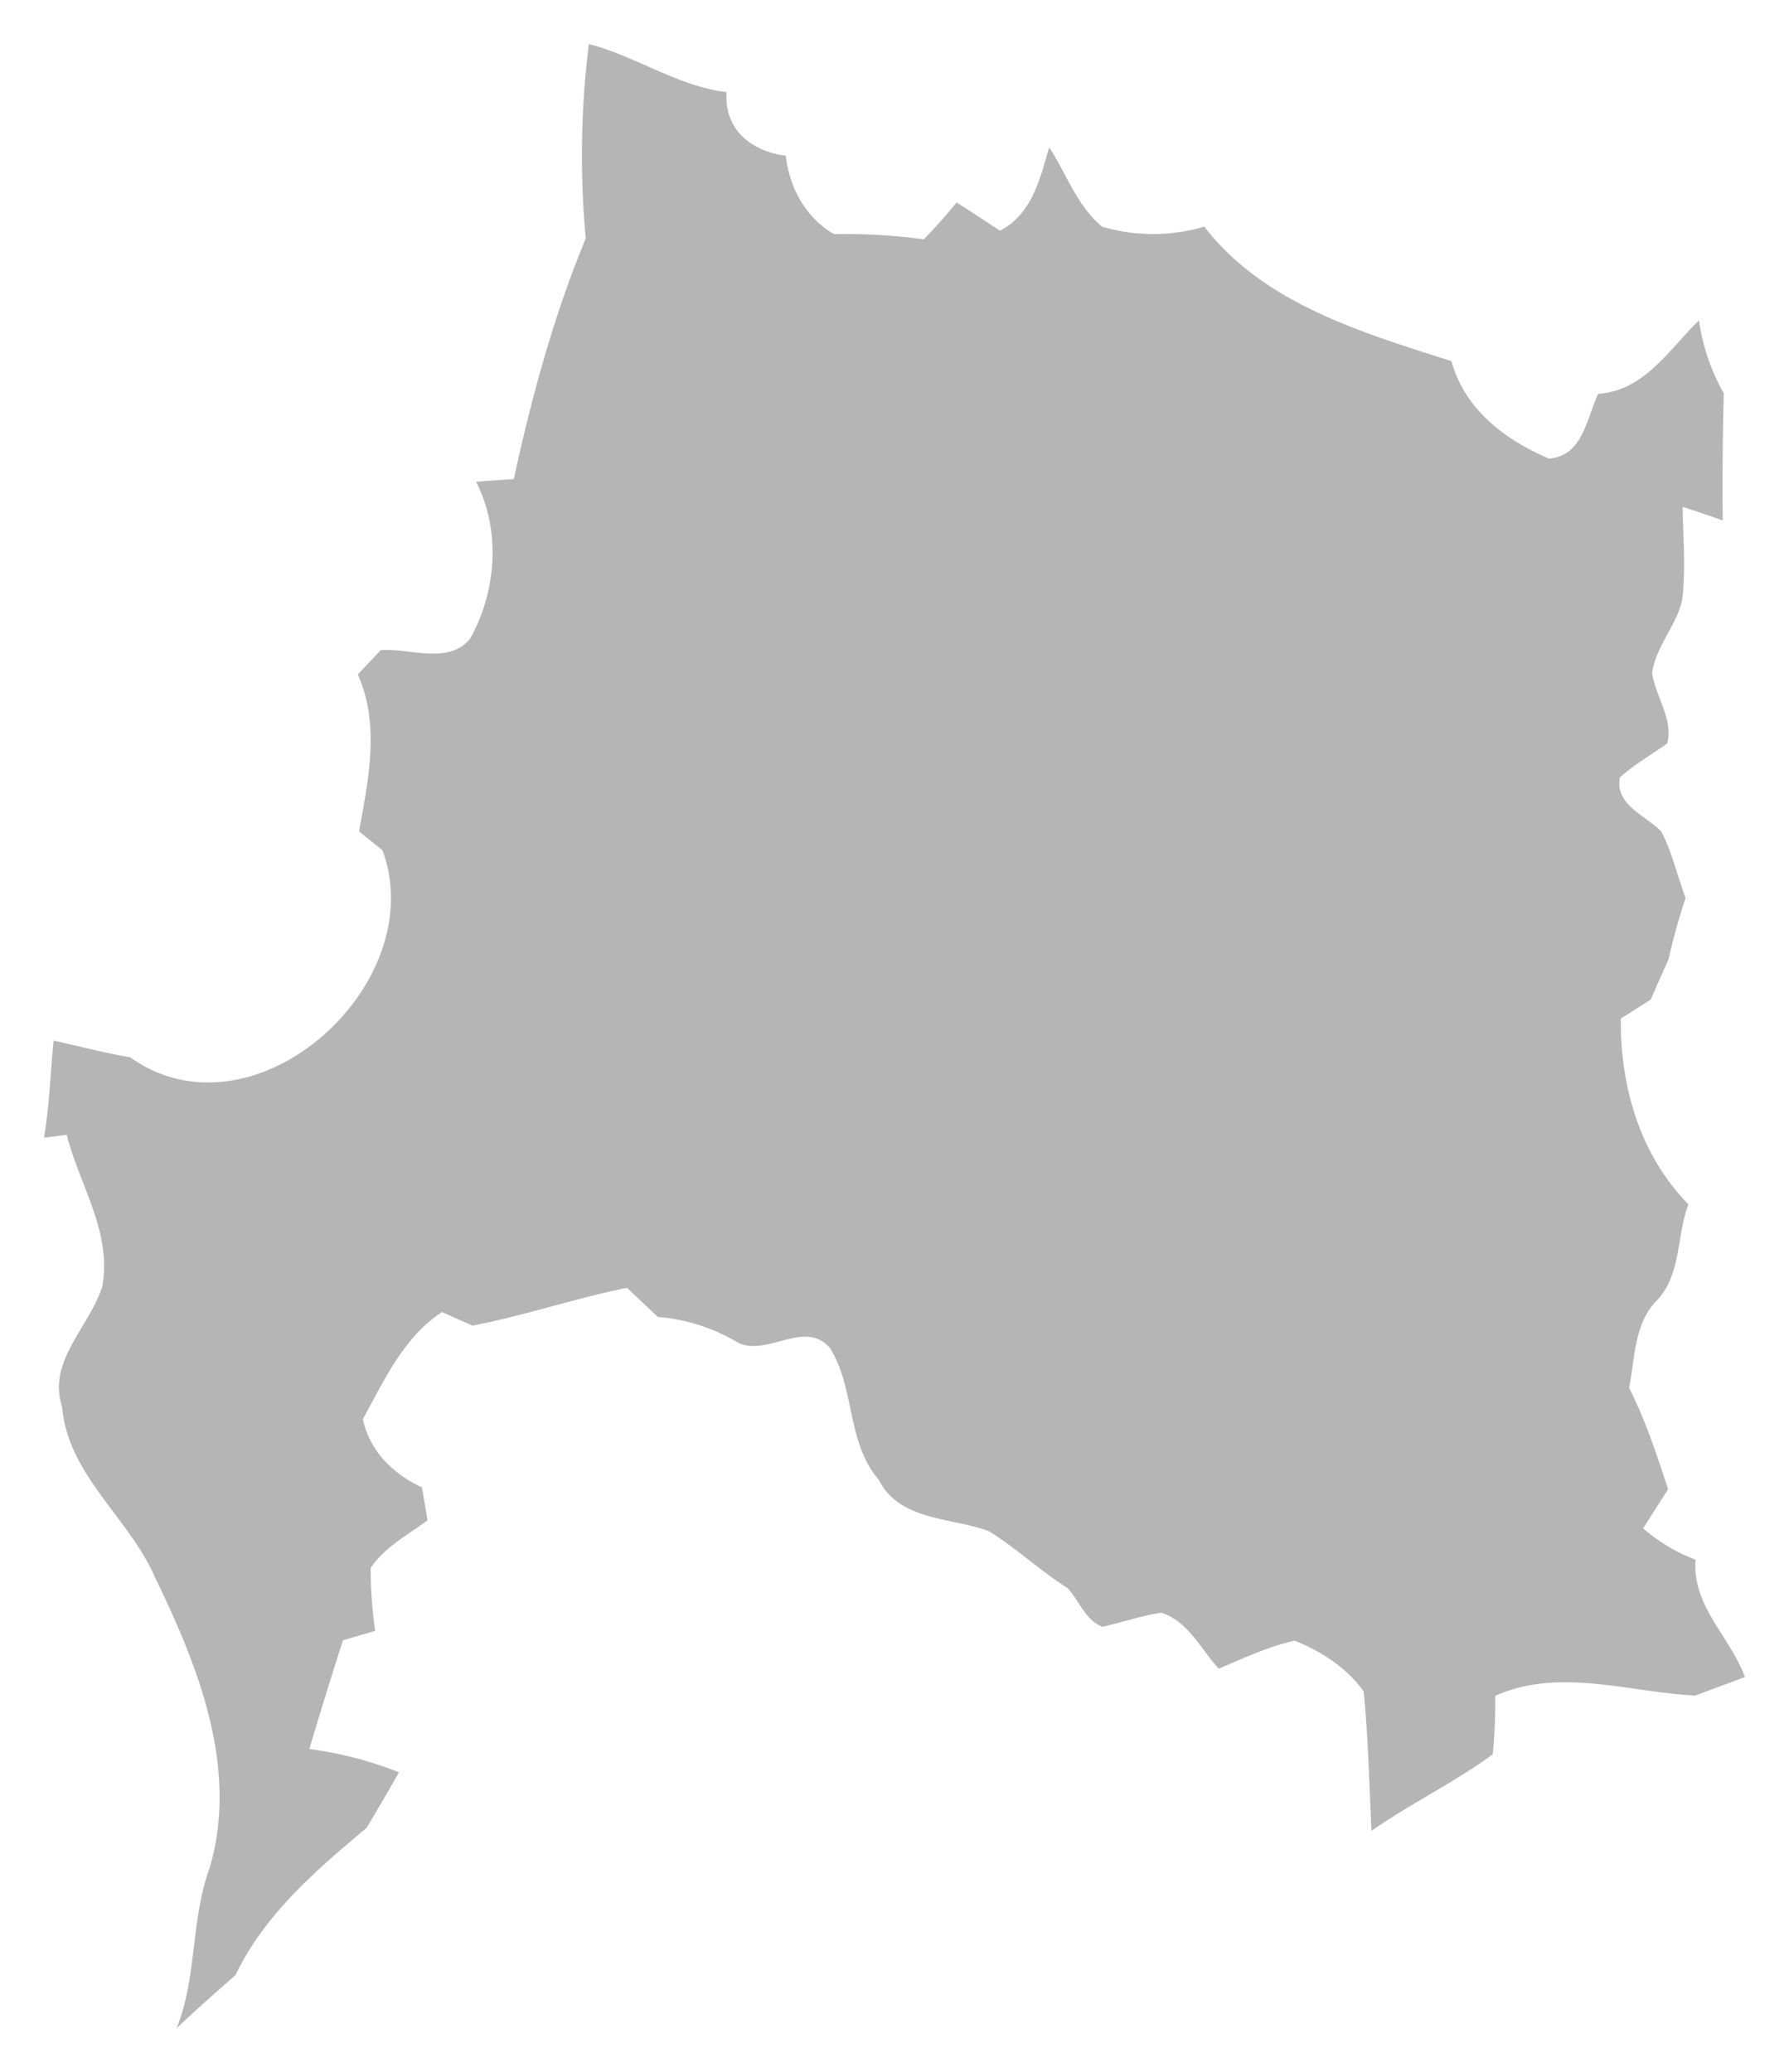
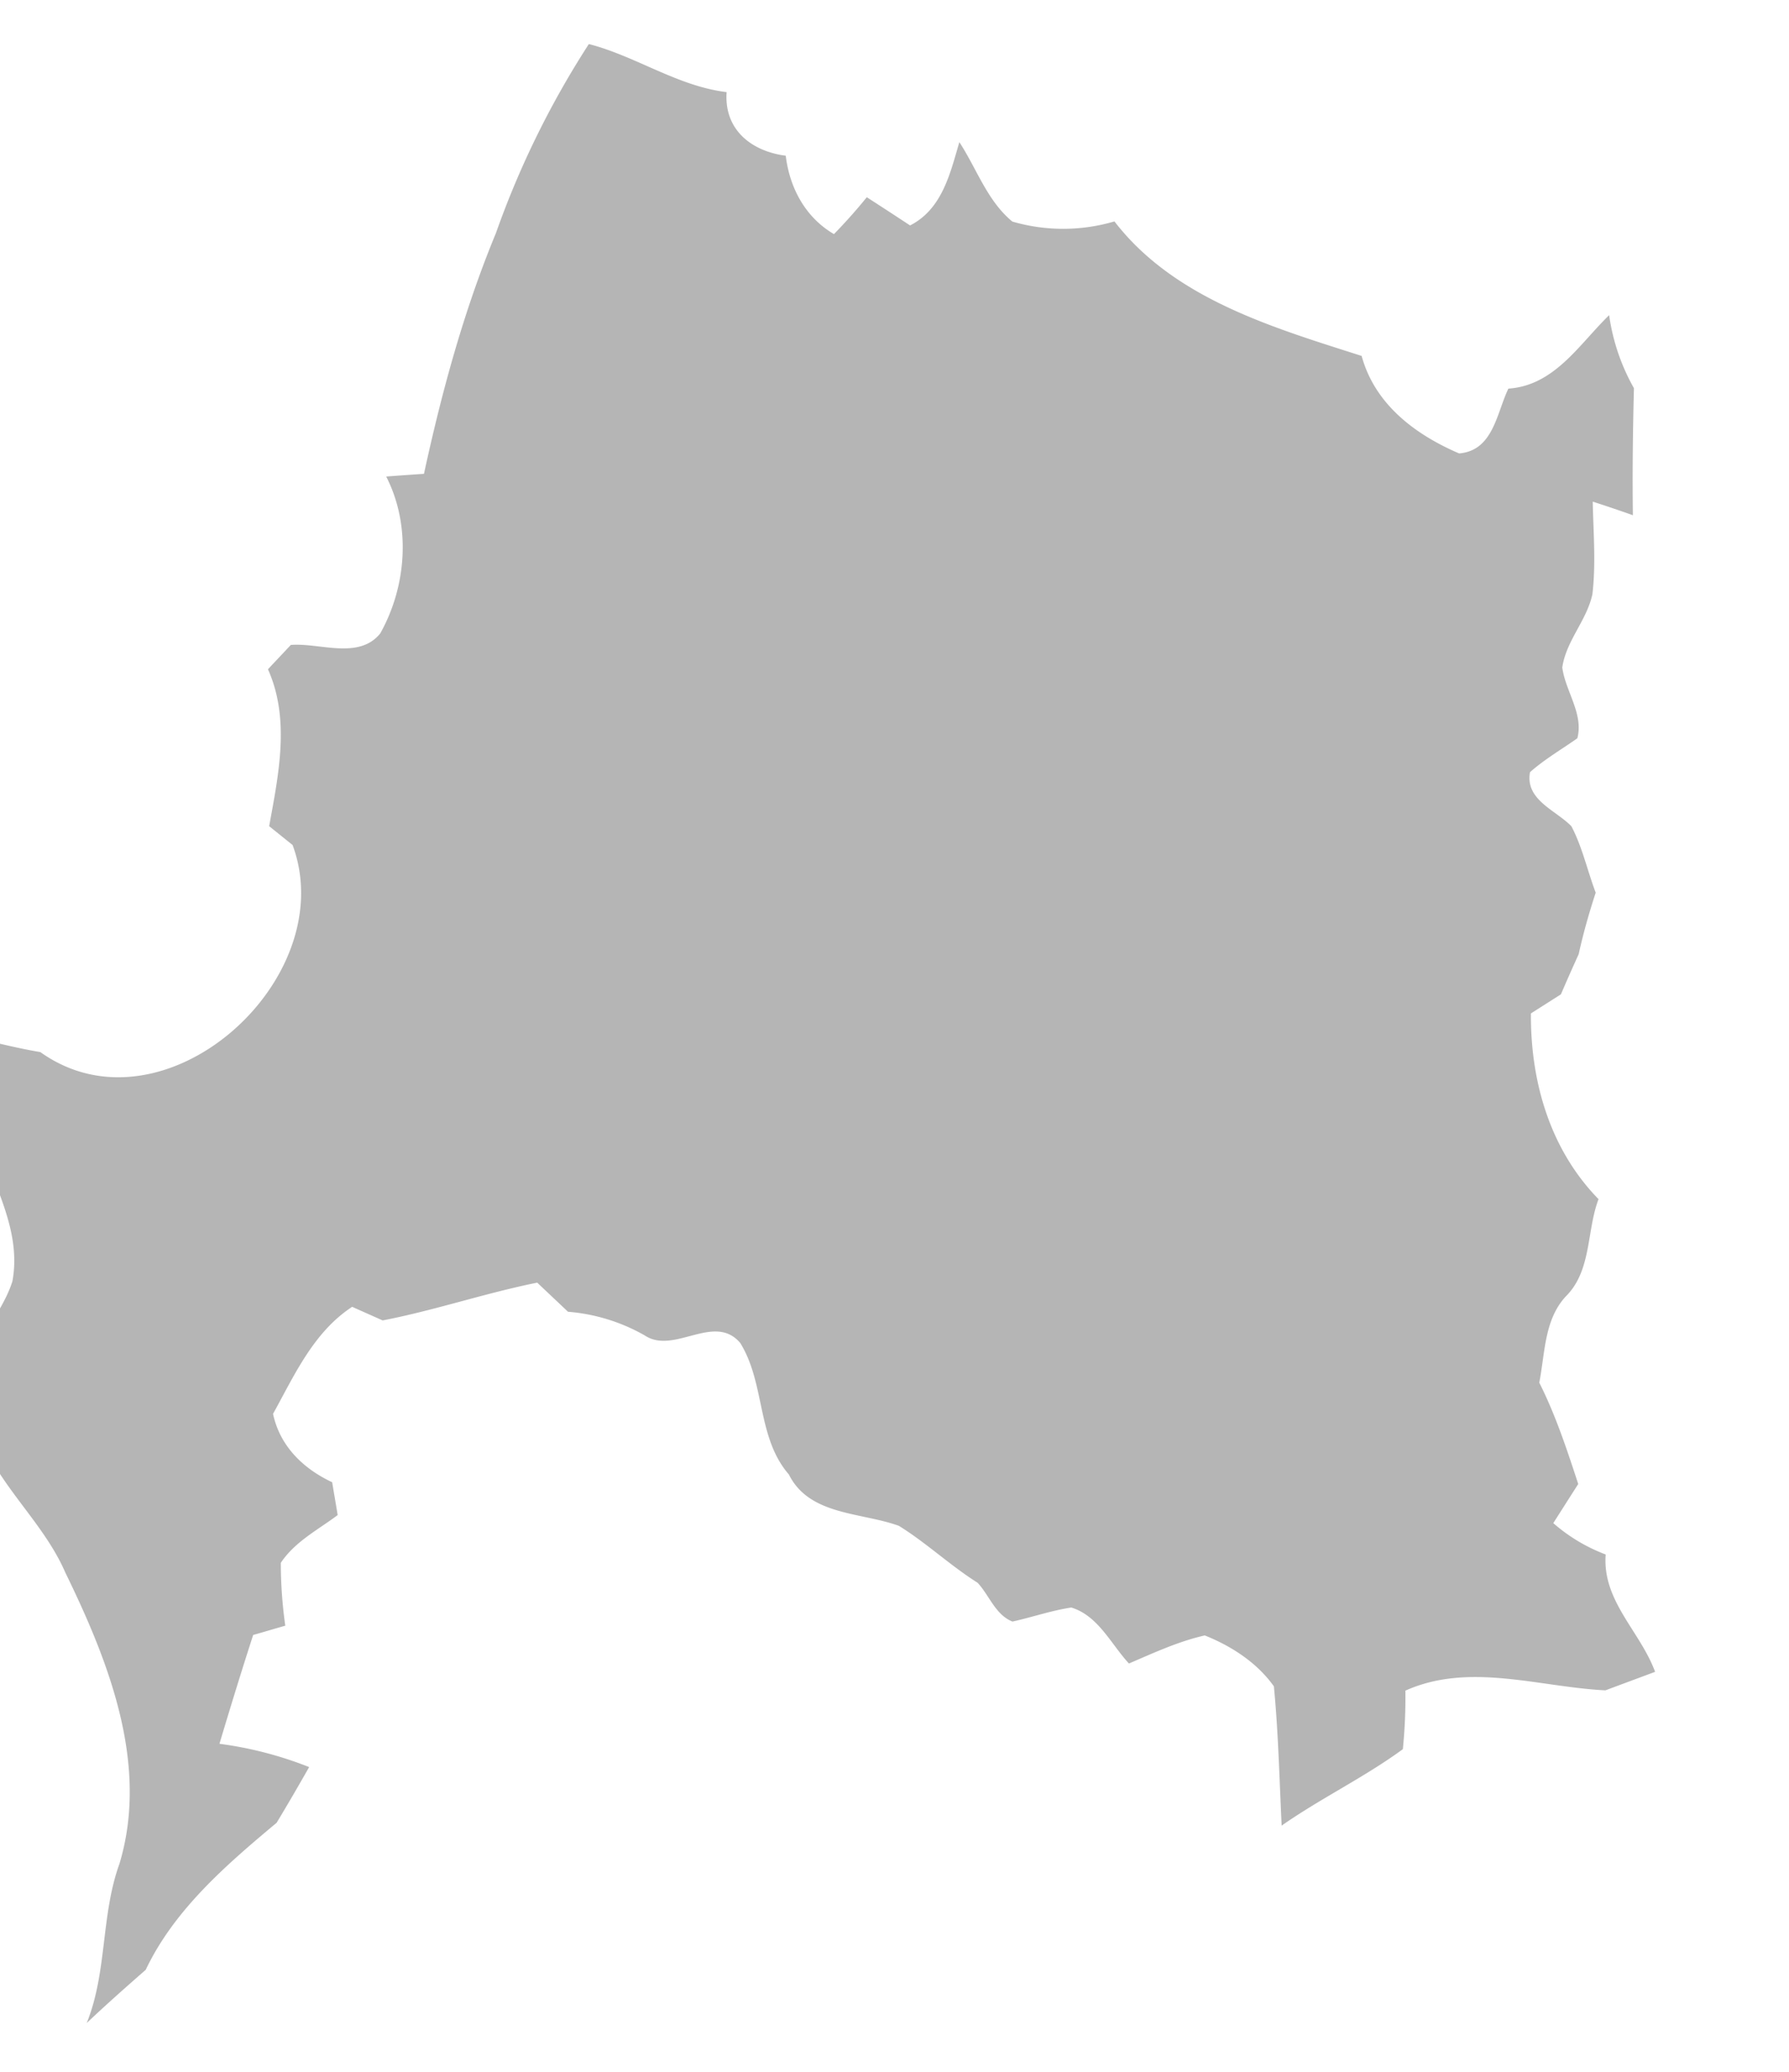
<svg xmlns="http://www.w3.org/2000/svg" width="365.624" height="423.438" viewBox="0 0 365.624 423.438">
  <defs>
    <filter id="Trazado_2251" x="0" y="0" width="365.624" height="423.438" filterUnits="userSpaceOnUse">
      <feOffset dy="3" input="SourceAlpha" />
      <feGaussianBlur stdDeviation="3" result="blur" />
      <feFlood flood-opacity="0.161" />
      <feComposite operator="in" in2="blur" />
      <feComposite in="SourceGraphic" />
    </filter>
  </defs>
  <g transform="matrix(1, 0, 0, 1, 0, 0)" filter="url(#Trazado_2251)">
-     <path id="Trazado_2251-2" data-name="Trazado 2251" d="M991.617,955.2c9.672,2.5,18.092,8.6,28.157,9.824-.549,7.626,5,12.08,12.081,12.995.793,6.56,4,12.6,9.855,16.018a119.928,119.928,0,0,1,18.364,1.066c2.381-2.44,4.606-4.941,6.711-7.536q4.395,2.836,8.847,5.766c6.56-3.354,8.174-10.586,10.069-17.021,3.54,5.4,5.7,12.018,10.832,16.228a37.067,37.067,0,0,0,20.865-.031c12.174,15.8,32.308,21.659,50.52,27.488,2.685,9.855,10.89,16.045,19.92,19.92,6.988-.58,7.657-8.237,10.069-13.24,9.458-.642,14.461-9.061,20.594-15.01a42.138,42.138,0,0,0,5.065,14.917c-.214,8.633-.334,17.267-.214,25.962-2.747-.977-5.462-1.891-8.205-2.778.121,6.252.669,12.6-.062,18.885-1.128,5.369-5.369,9.516-6.163,15.01.642,4.852,4.393,9.458,3.081,14.461-3.233,2.288-6.68,4.272-9.672,6.926-1.039,5.673,5.249,7.75,8.45,11.046,2.226,4.209,3.264,9.061,4.972,13.574-1.342,4.12-2.533,8.268-3.478,12.571-1.222,2.685-2.439,5.431-3.63,8.206-1.525.976-4.607,2.929-6.132,3.906-.09,13.971,3.906,27.791,13.82,37.95-2.471,6.5-1.374,14.582-6.68,19.862-4.424,4.758-4.241,11.563-5.431,17.633,3.326,6.591,5.645,13.637,7.964,20.714-1.28,1.984-3.813,5.98-5.1,7.991a35.034,35.034,0,0,0,10.707,6.408c-.731,9.489,7.046,15.679,10.1,23.978-2.533.946-7.626,2.836-10.158,3.782-13.575-.673-27.822-5.8-40.879.062a105.176,105.176,0,0,1-.517,11.96c-7.871,5.766-16.749,10.007-24.772,15.621-.459-9.517-.673-19.037-1.587-28.464-3.447-4.851-8.7-8.236-14.123-10.4-5.4,1.221-10.435,3.568-15.5,5.735-3.692-4-6.283-9.762-11.777-11.438-4.089.611-7.991,1.984-12.018,2.868-3.478-1.342-4.758-5.4-7.139-7.933-5.614-3.541-10.462-8.147-16.076-11.625-7.688-2.805-18.306-2.074-22.484-10.493-6.591-7.594-4.79-18.578-9.945-26.877-5.307-6.252-13.485,2.439-19.492-1.525a37.716,37.716,0,0,0-15.711-4.852c-1.556-1.494-4.727-4.455-6.283-5.949-10.649,2.136-20.959,5.673-31.6,7.719-1.556-.7-4.669-2.074-6.225-2.778-7.871,5.155-11.777,13.913-16.17,21.873,1.4,6.591,6.163,11.2,12.081,13.971.276,1.677.856,5.034,1.128,6.711-4.027,3.019-8.754,5.431-11.622,9.762a91.8,91.8,0,0,0,.914,12.843c-1.646.459-4.91,1.436-6.56,1.891-2.381,7.354-4.669,14.8-6.894,22.239a76.737,76.737,0,0,1,18.333,4.759c-2.167,3.813-4.361,7.594-6.649,11.38-10.252,8.571-20.9,17.726-26.756,30.052-4.058,3.541-8.116,7.139-12.049,10.863,4.209-10.466,2.867-21.994,6.68-32.522,6.132-20.317-2.2-41.37-11.073-59.551-5.307-12.295-17.846-20.928-19.006-34.93-3.081-9.3,5.645-16.321,8.206-24.558,2.042-11.1-4.669-20.683-7.26-31-1.159.152-3.478.459-4.638.58,1.1-6.56,1.311-13.271,1.953-19.831,5.186,1.128,10.373,2.533,15.652,3.416,25.231,18,61.714-14.885,51.555-42.315-1.222-.977-3.6-2.9-4.789-3.844,1.922-10.555,4.33-21.842-.245-32.063,1.159-1.249,3.509-3.723,4.669-4.972,5.887-.486,13.882,3.081,18.275-2.35,5.431-9.672,6.314-22.118,1.222-32.063,1.922-.152,5.8-.428,7.719-.549,3.63-16.749,8.147-33.343,14.7-49.178A183.432,183.432,0,0,1,991.617,955.2Z" transform="translate(-871.27 -949.2)" fill="#b5b5b5" />
+     <path id="Trazado_2251-2" data-name="Trazado 2251" d="M991.617,955.2c9.672,2.5,18.092,8.6,28.157,9.824-.549,7.626,5,12.08,12.081,12.995.793,6.56,4,12.6,9.855,16.018c2.381-2.44,4.606-4.941,6.711-7.536q4.395,2.836,8.847,5.766c6.56-3.354,8.174-10.586,10.069-17.021,3.54,5.4,5.7,12.018,10.832,16.228a37.067,37.067,0,0,0,20.865-.031c12.174,15.8,32.308,21.659,50.52,27.488,2.685,9.855,10.89,16.045,19.92,19.92,6.988-.58,7.657-8.237,10.069-13.24,9.458-.642,14.461-9.061,20.594-15.01a42.138,42.138,0,0,0,5.065,14.917c-.214,8.633-.334,17.267-.214,25.962-2.747-.977-5.462-1.891-8.205-2.778.121,6.252.669,12.6-.062,18.885-1.128,5.369-5.369,9.516-6.163,15.01.642,4.852,4.393,9.458,3.081,14.461-3.233,2.288-6.68,4.272-9.672,6.926-1.039,5.673,5.249,7.75,8.45,11.046,2.226,4.209,3.264,9.061,4.972,13.574-1.342,4.12-2.533,8.268-3.478,12.571-1.222,2.685-2.439,5.431-3.63,8.206-1.525.976-4.607,2.929-6.132,3.906-.09,13.971,3.906,27.791,13.82,37.95-2.471,6.5-1.374,14.582-6.68,19.862-4.424,4.758-4.241,11.563-5.431,17.633,3.326,6.591,5.645,13.637,7.964,20.714-1.28,1.984-3.813,5.98-5.1,7.991a35.034,35.034,0,0,0,10.707,6.408c-.731,9.489,7.046,15.679,10.1,23.978-2.533.946-7.626,2.836-10.158,3.782-13.575-.673-27.822-5.8-40.879.062a105.176,105.176,0,0,1-.517,11.96c-7.871,5.766-16.749,10.007-24.772,15.621-.459-9.517-.673-19.037-1.587-28.464-3.447-4.851-8.7-8.236-14.123-10.4-5.4,1.221-10.435,3.568-15.5,5.735-3.692-4-6.283-9.762-11.777-11.438-4.089.611-7.991,1.984-12.018,2.868-3.478-1.342-4.758-5.4-7.139-7.933-5.614-3.541-10.462-8.147-16.076-11.625-7.688-2.805-18.306-2.074-22.484-10.493-6.591-7.594-4.79-18.578-9.945-26.877-5.307-6.252-13.485,2.439-19.492-1.525a37.716,37.716,0,0,0-15.711-4.852c-1.556-1.494-4.727-4.455-6.283-5.949-10.649,2.136-20.959,5.673-31.6,7.719-1.556-.7-4.669-2.074-6.225-2.778-7.871,5.155-11.777,13.913-16.17,21.873,1.4,6.591,6.163,11.2,12.081,13.971.276,1.677.856,5.034,1.128,6.711-4.027,3.019-8.754,5.431-11.622,9.762a91.8,91.8,0,0,0,.914,12.843c-1.646.459-4.91,1.436-6.56,1.891-2.381,7.354-4.669,14.8-6.894,22.239a76.737,76.737,0,0,1,18.333,4.759c-2.167,3.813-4.361,7.594-6.649,11.38-10.252,8.571-20.9,17.726-26.756,30.052-4.058,3.541-8.116,7.139-12.049,10.863,4.209-10.466,2.867-21.994,6.68-32.522,6.132-20.317-2.2-41.37-11.073-59.551-5.307-12.295-17.846-20.928-19.006-34.93-3.081-9.3,5.645-16.321,8.206-24.558,2.042-11.1-4.669-20.683-7.26-31-1.159.152-3.478.459-4.638.58,1.1-6.56,1.311-13.271,1.953-19.831,5.186,1.128,10.373,2.533,15.652,3.416,25.231,18,61.714-14.885,51.555-42.315-1.222-.977-3.6-2.9-4.789-3.844,1.922-10.555,4.33-21.842-.245-32.063,1.159-1.249,3.509-3.723,4.669-4.972,5.887-.486,13.882,3.081,18.275-2.35,5.431-9.672,6.314-22.118,1.222-32.063,1.922-.152,5.8-.428,7.719-.549,3.63-16.749,8.147-33.343,14.7-49.178A183.432,183.432,0,0,1,991.617,955.2Z" transform="translate(-871.27 -949.2)" fill="#b5b5b5" />
  </g>
</svg>